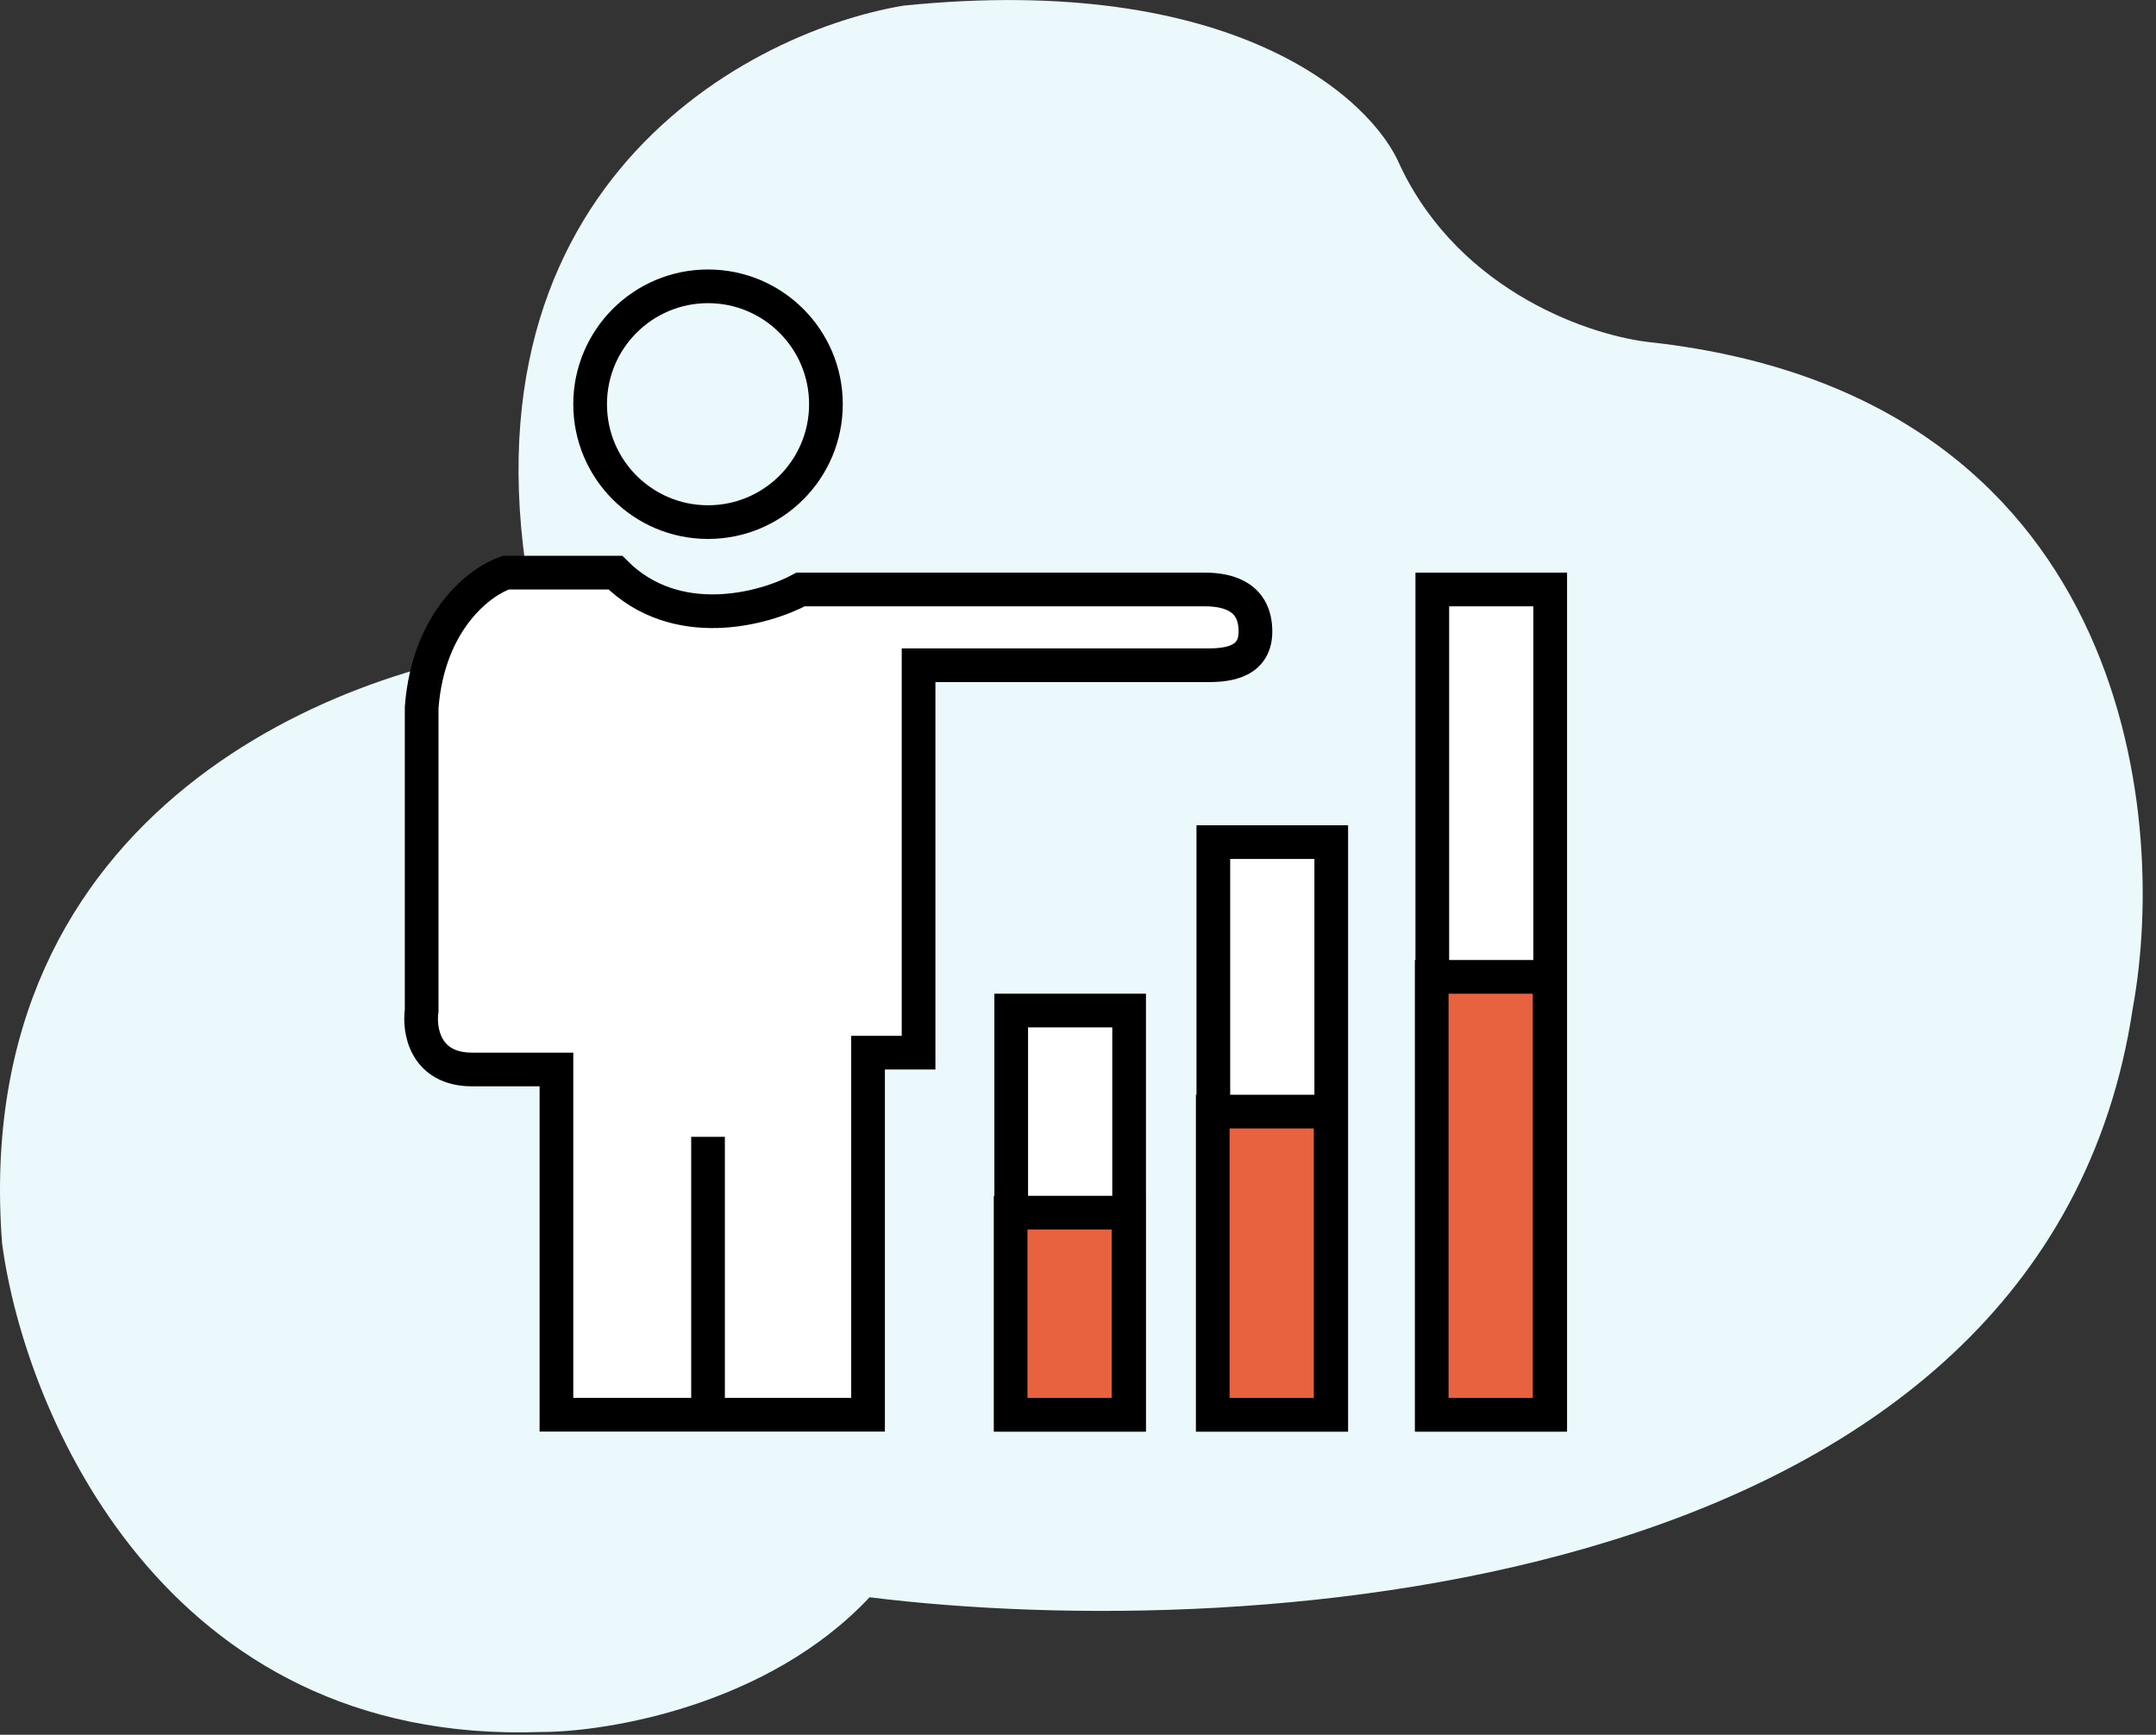
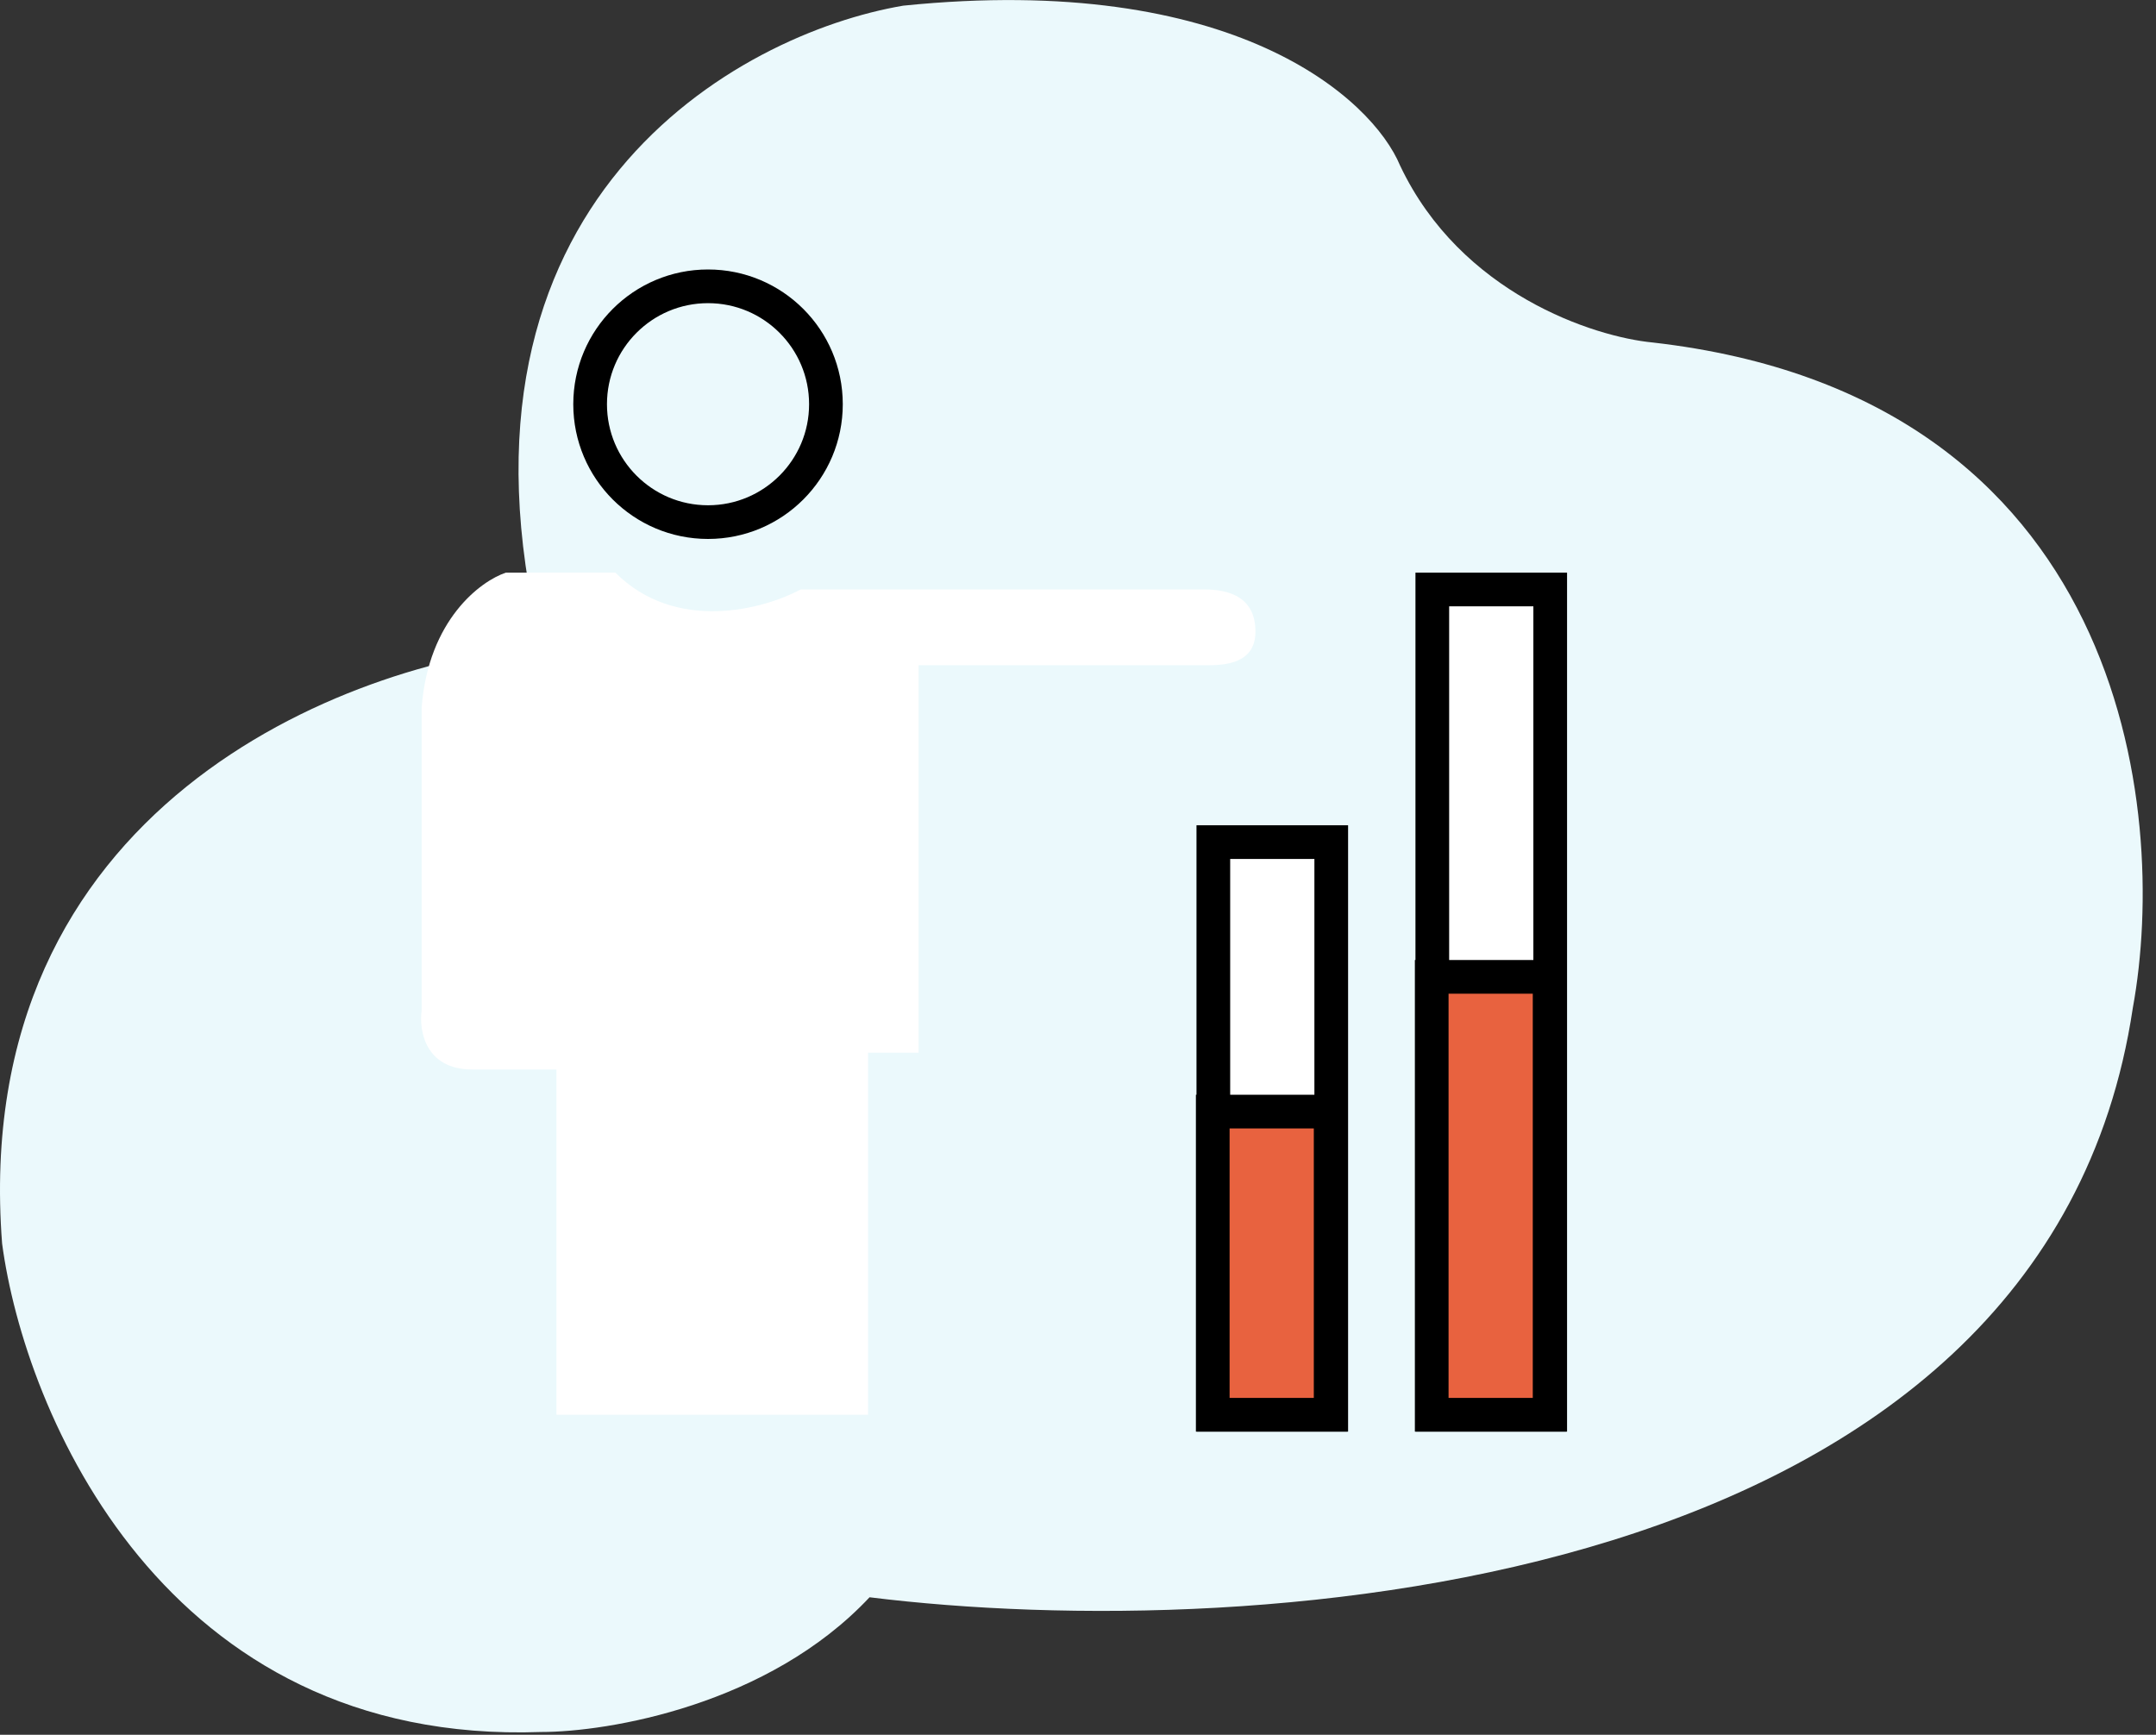
<svg xmlns="http://www.w3.org/2000/svg" width="128" height="103" viewBox="0 0 128 103" fill="none">
  <rect x="0" y="0" width="128" height="103" fill="#333333" stroke="none" />
  <path d="M126.625 59.837C121.425 94.637 74.459 97.67 51.625 94.837C45.626 101.237 36.125 102.836 32.125 102.836C9.725 103.636 1.458 83.836 0.125 73.836C-1.875 47.836 20.625 39.336 32.125 38.336C25.725 11.936 43.792 2.003 53.625 0.336C73.225 -1.664 81.458 5.836 83.125 9.836C86.725 17.436 94.625 20.003 98.125 20.336C126.125 23.536 128.792 48.003 126.625 59.837Z" fill="#EBF9FC" />
  <path d="M47.534 35H71.534C73.035 35 74.535 35.5 74.535 37.5C74.535 39.5 72.535 39.5 71.534 39.5H54.535V62.5H51.535V84H42.035H33.035V63.5H28.034C25.234 63.5 24.867 61.167 25.034 60V42C25.434 36.8 28.534 34.5 30.034 34H36.534C40.134 37.6 45.367 36.167 47.534 35Z" fill="white" />
-   <path d="M42.035 84H33.035V63.5H28.034C25.234 63.5 24.867 61.167 25.034 60V42C25.434 36.8 28.534 34.5 30.034 34H36.534C40.134 37.6 45.367 36.167 47.534 35H71.534C73.035 35 74.535 35.5 74.535 37.5C74.535 39.5 72.535 39.5 71.534 39.5H54.535V62.5H51.535V84H42.035ZM42.035 84V67.5" stroke="black" stroke-width="2" />
  <circle cx="42.035" cy="24" r="7" stroke="black" stroke-width="2" />
-   <rect x="60.035" y="60" width="7" height="24" fill="white" stroke="black" stroke-width="2" />
  <rect x="72.035" y="50" width="7" height="34" fill="white" stroke="black" stroke-width="2" />
  <rect x="85.035" y="35" width="7" height="49" fill="white" stroke="black" stroke-width="2" />
-   <rect x="60" y="72" width="7" height="12" fill="#E8623F" stroke="black" stroke-width="2" />
  <rect x="72" y="66" width="7" height="18" fill="#E8623F" stroke="black" stroke-width="2" />
  <rect x="85" y="58" width="7" height="26" fill="#E8623F" stroke="black" stroke-width="2" />
</svg>